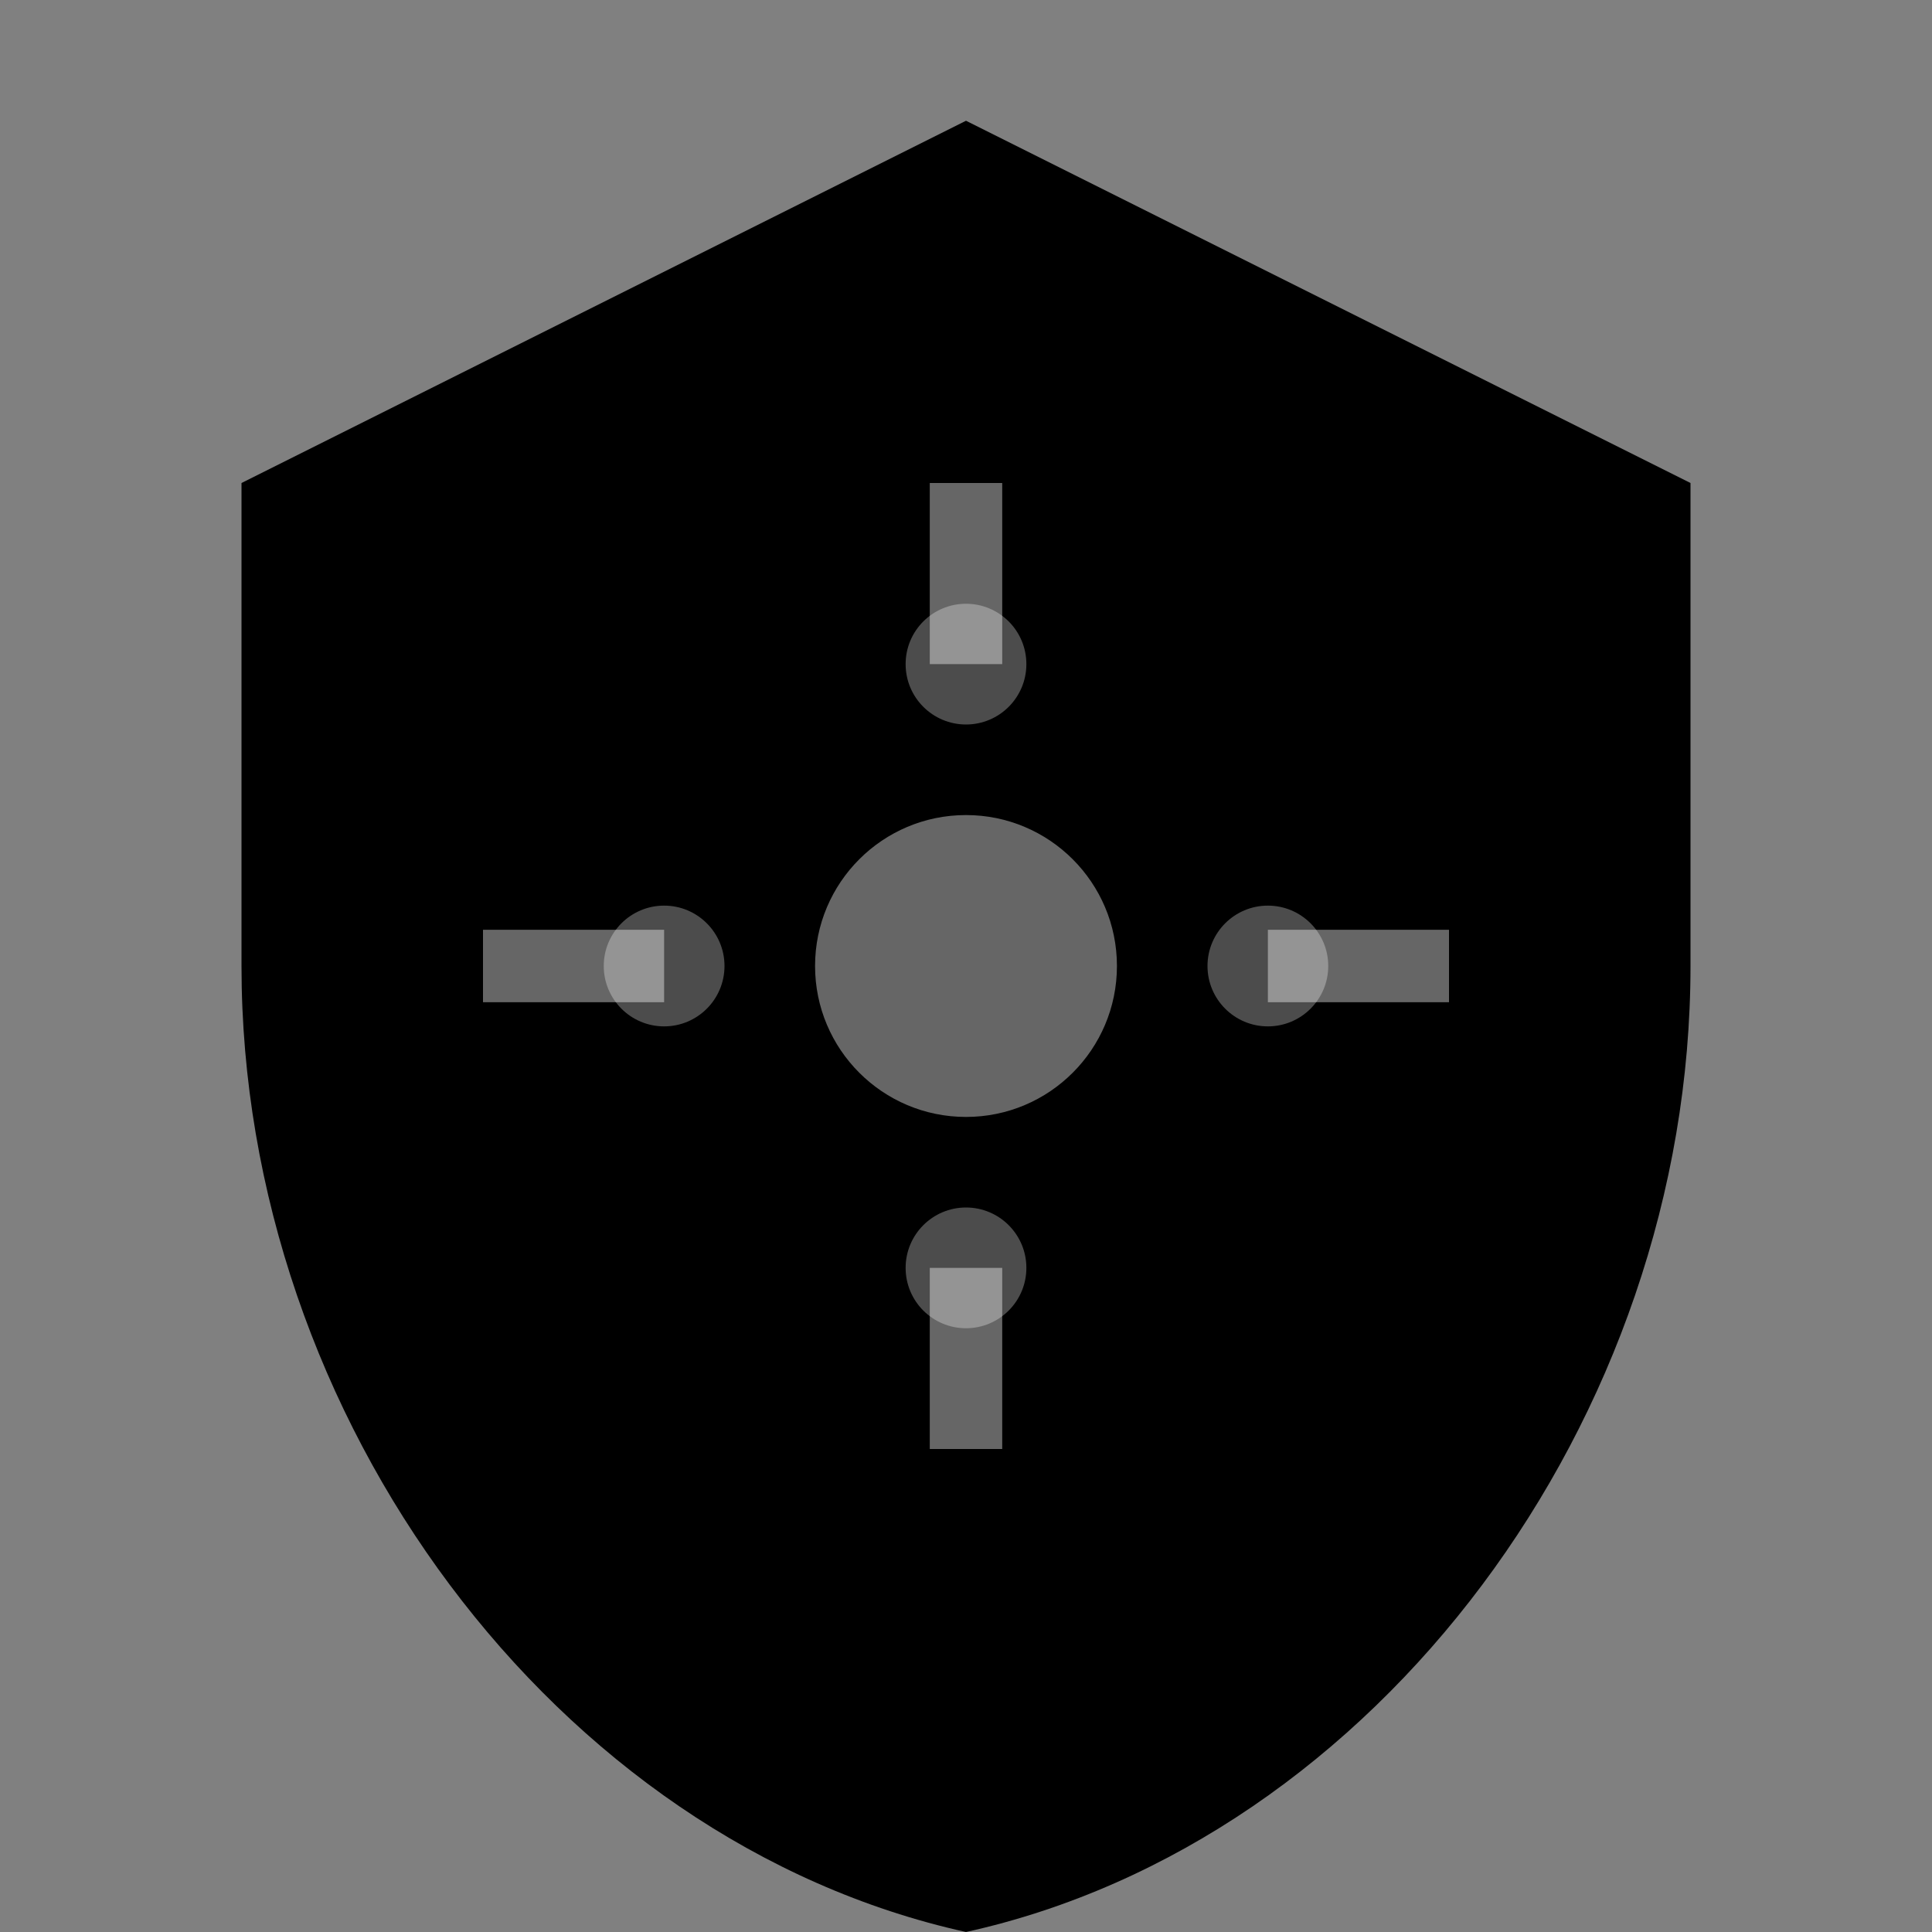
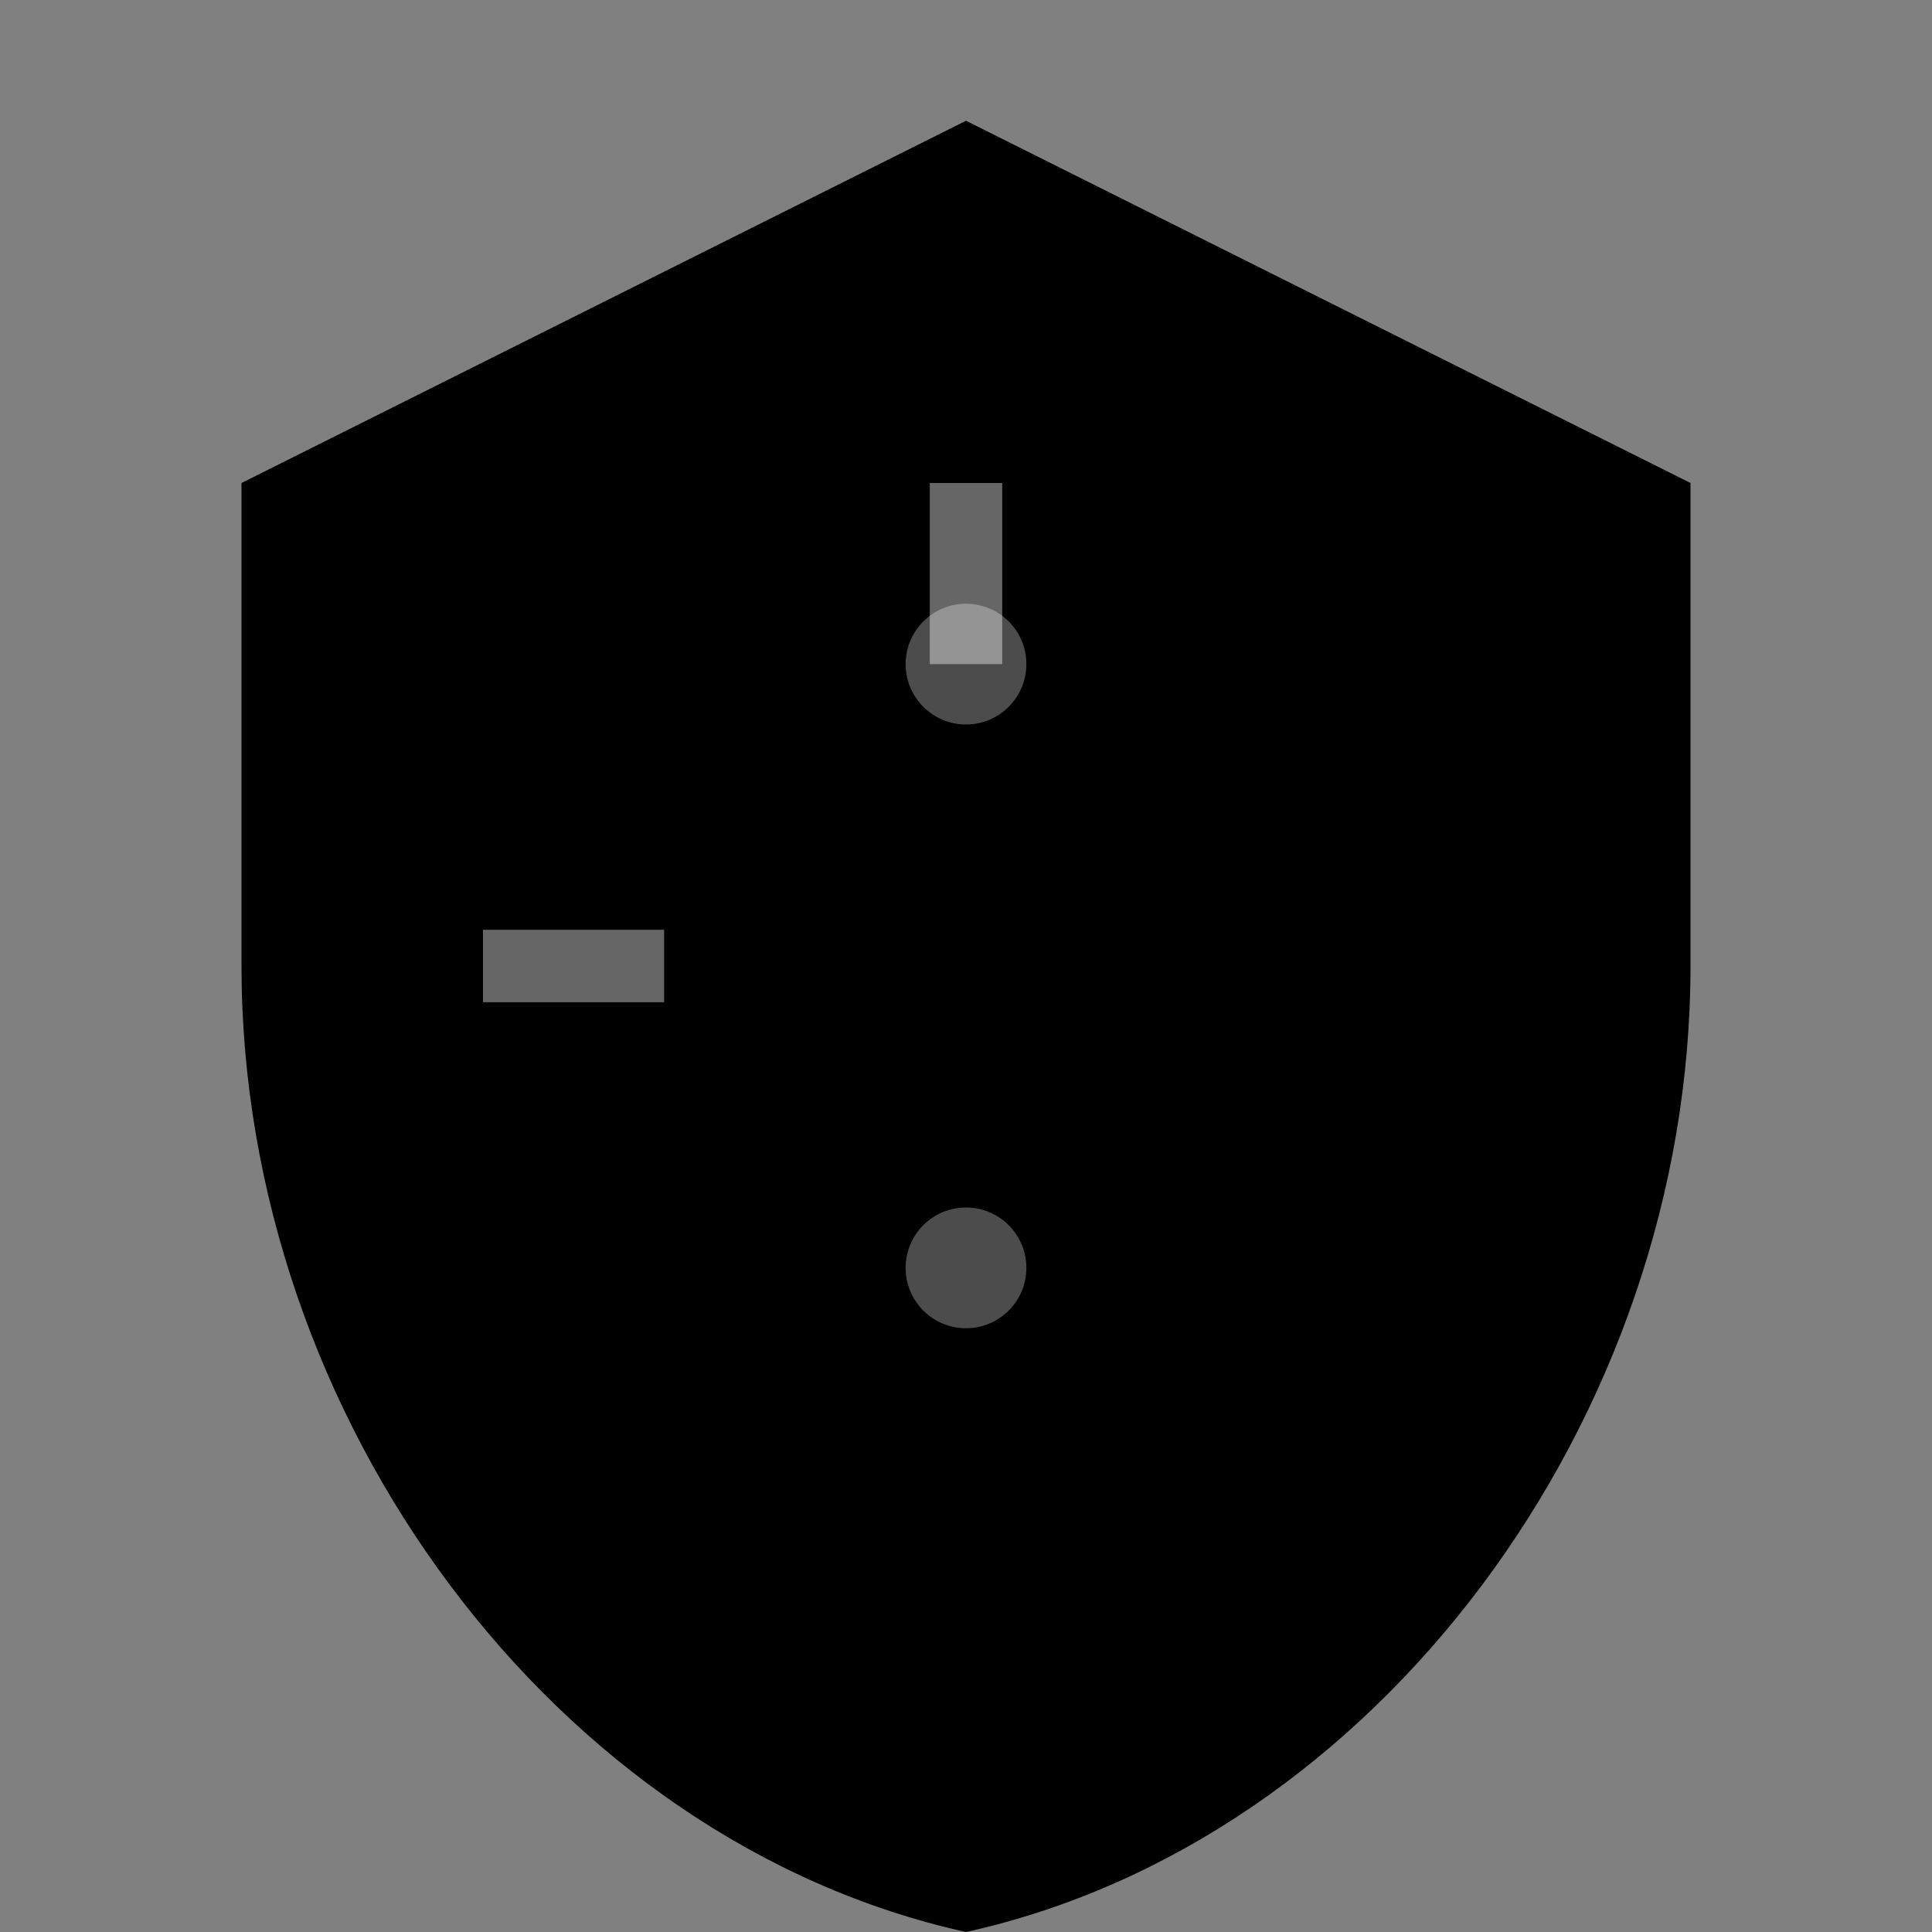
<svg xmlns="http://www.w3.org/2000/svg" viewBox="0 0 32 32">
  <rect x="0" y="0" width="32" height="32" fill="#808080" stroke="none" />
  <defs>
    <linearGradient id="shieldGradient" x1="0%" y1="0%" x2="100%" y2="100%">
      <stop offset="0%" style="stop-color:hsl(200, 100%, 60%);stop-opacity:1" />
      <stop offset="100%" style="stop-color:hsl(180, 100%, 50%);stop-opacity:1" />
    </linearGradient>
  </defs>
  <path fill="url(#shieldGradient)" d="M16 2L4 8v8c0 7.5 5.2 14.5 12 16 6.8-1.5 12-8.5 12-16V8L16 2z" />
-   <circle cx="16" cy="16" r="2.5" fill="white" opacity="0.4" />
  <line x1="16" y1="11" x2="16" y2="8" stroke="white" stroke-width="1.2" opacity="0.4" />
-   <line x1="16" y1="24" x2="16" y2="21" stroke="white" stroke-width="1.2" opacity="0.4" />
  <line x1="11" y1="16" x2="8" y2="16" stroke="white" stroke-width="1.2" opacity="0.4" />
-   <line x1="24" y1="16" x2="21" y2="16" stroke="white" stroke-width="1.2" opacity="0.4" />
  <circle cx="16" cy="11" r="1" fill="white" opacity="0.3" />
  <circle cx="16" cy="21" r="1" fill="white" opacity="0.3" />
-   <circle cx="11" cy="16" r="1" fill="white" opacity="0.3" />
-   <circle cx="21" cy="16" r="1" fill="white" opacity="0.3" />
</svg>